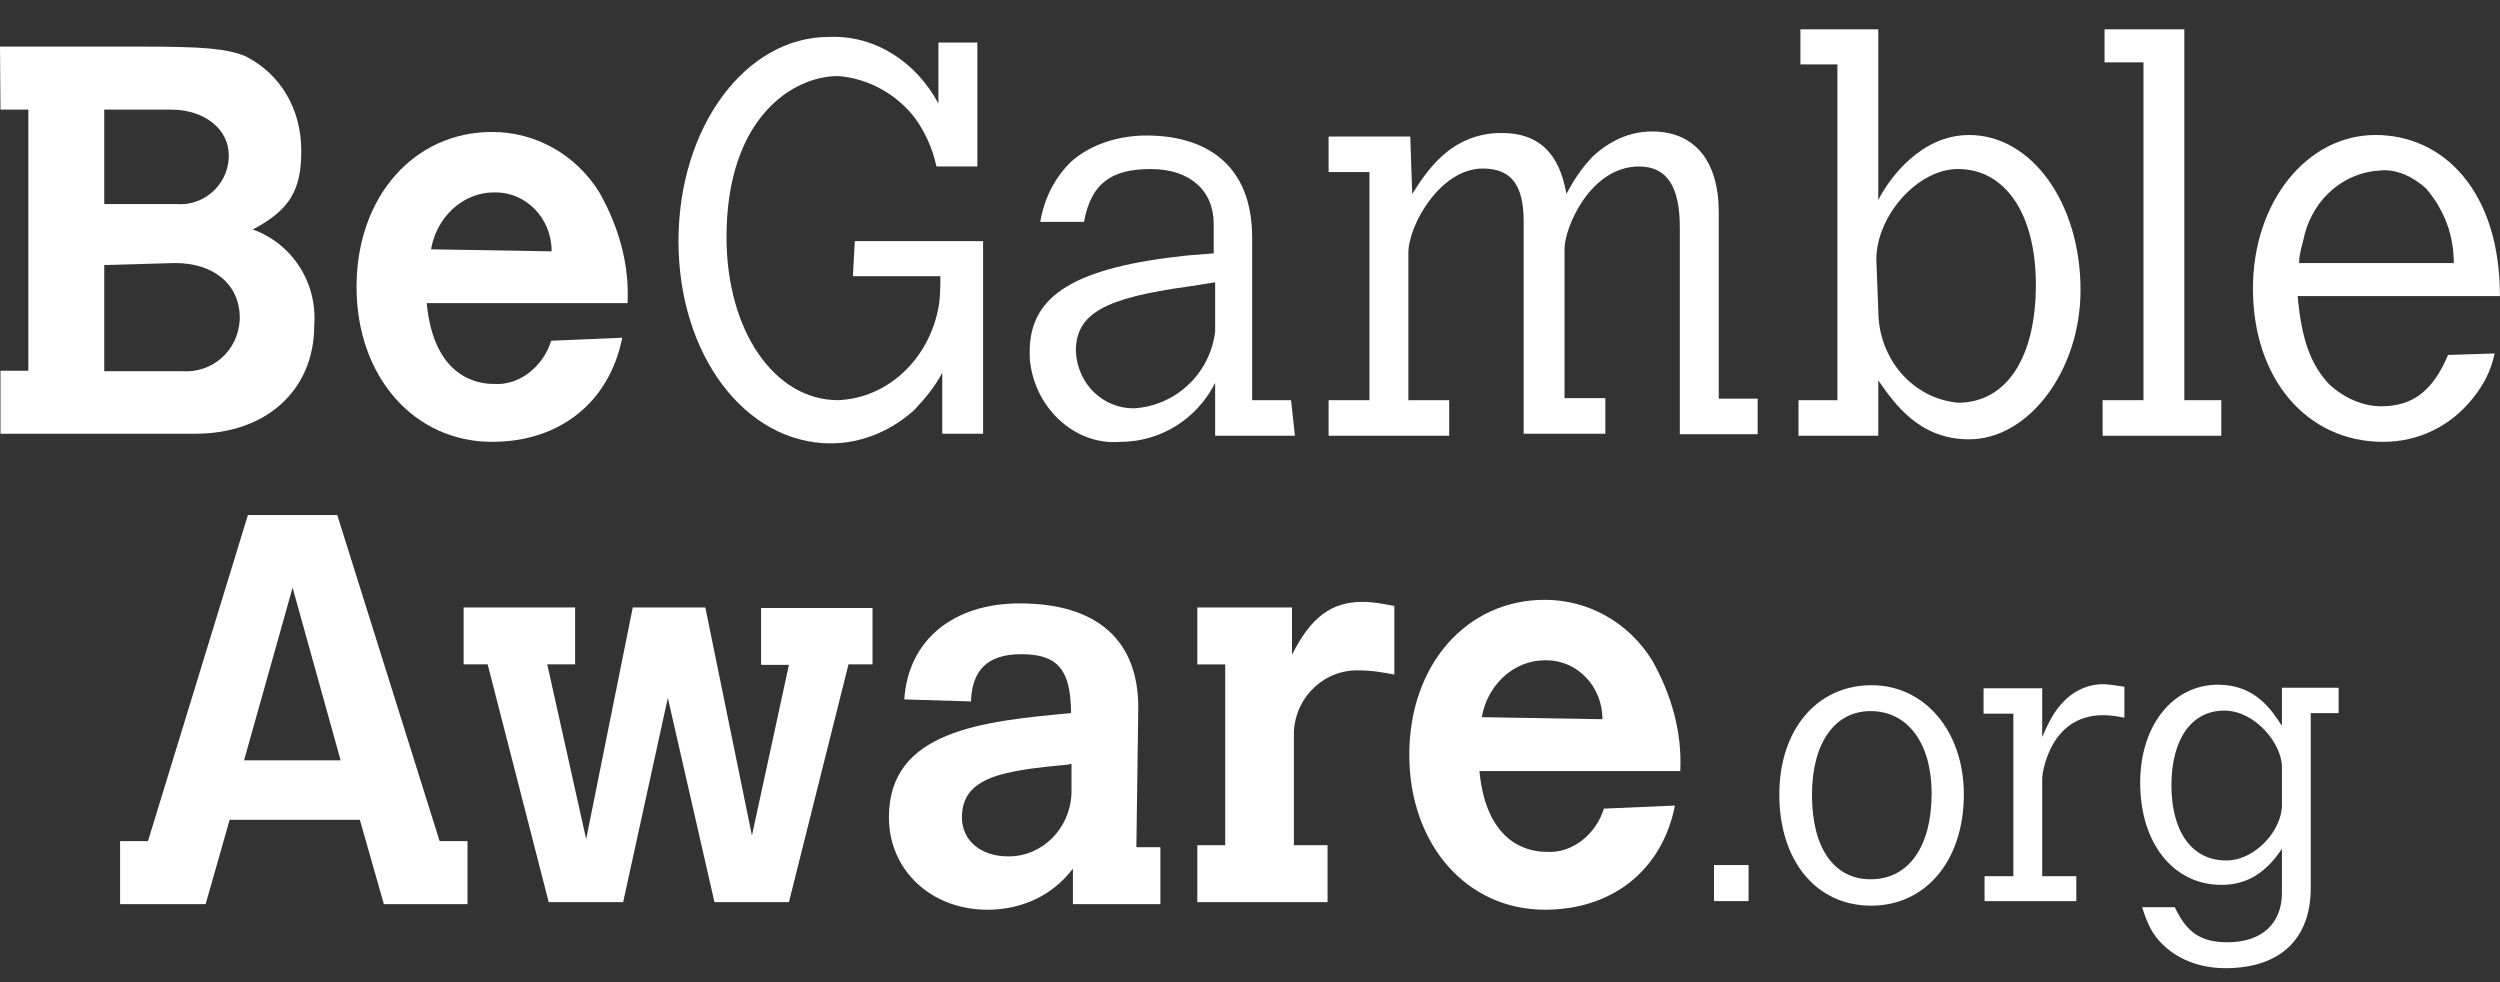
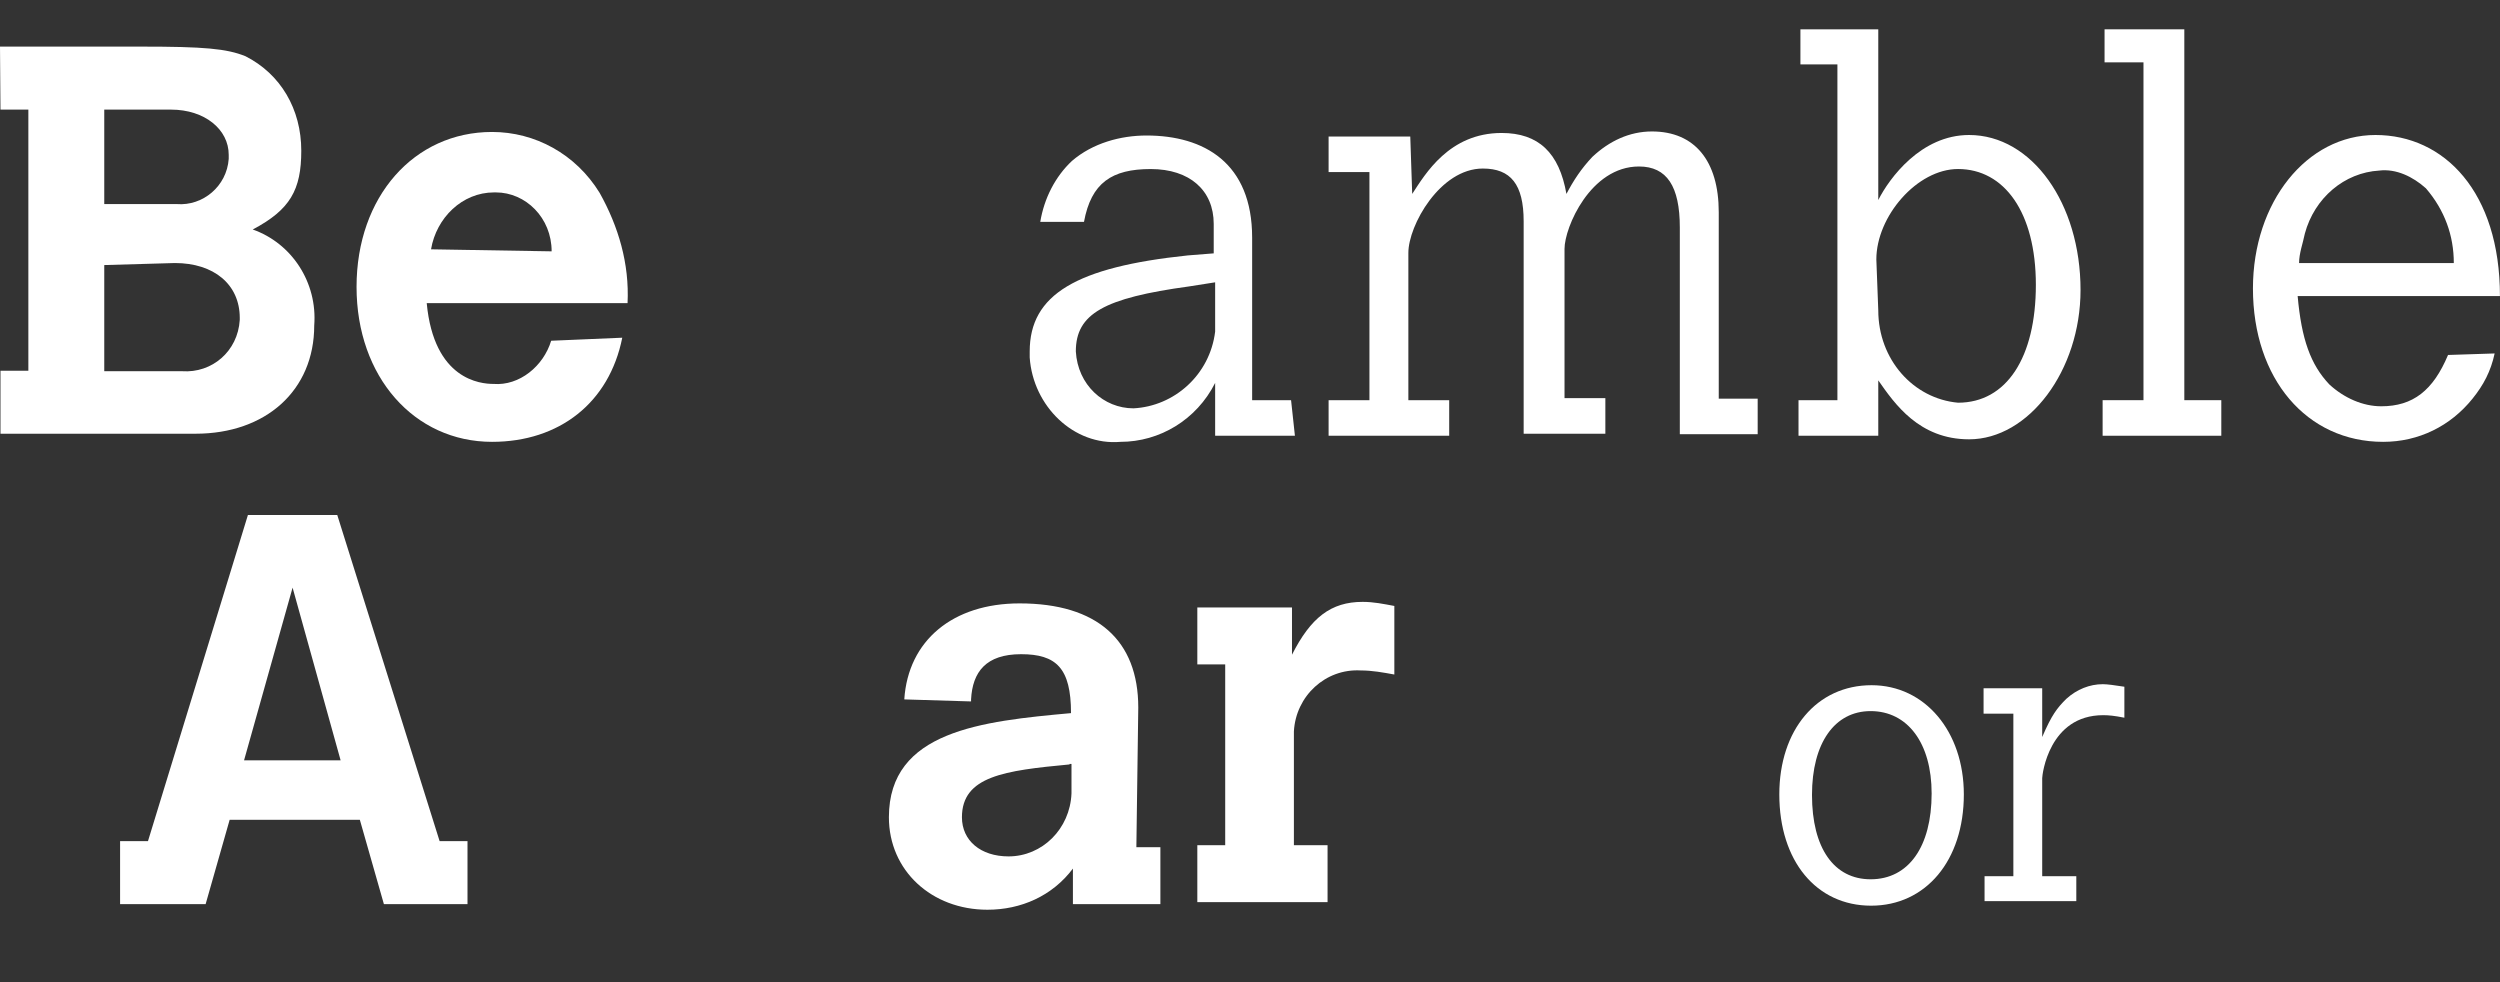
<svg xmlns="http://www.w3.org/2000/svg" width="84" height="33" viewBox="0 0 84 33" fill="none">
  <rect x="0" y="0" width="84" height="33" fill="#333333" stroke="none" />
  <path d="M0 1.566H4.746C6.861 1.566 7.62 1.634 8.25 1.89C9.428 2.488 10.123 3.665 10.123 5.065C10.123 6.38 9.751 7.045 8.492 7.711C9.8 8.172 10.671 9.486 10.558 10.937C10.558 13.122 8.928 14.573 6.571 14.573H0.016V12.456H0.953V3.683H0.016L0 1.566ZM3.503 3.683V6.857H5.941C6.813 6.926 7.62 6.26 7.685 5.338C7.685 5.27 7.685 5.202 7.685 5.202C7.685 4.348 6.878 3.683 5.747 3.683H3.503V3.683ZM3.503 8.906V12.473H6.119C7.12 12.542 7.991 11.808 8.056 10.749C8.056 10.749 8.056 10.749 8.056 10.681C8.056 9.555 7.184 8.838 5.877 8.838L3.503 8.906Z" fill="white" />
  <path d="M20.908 11.347C20.472 13.532 18.793 14.846 16.533 14.846C13.918 14.846 11.98 12.661 11.98 9.64C11.98 6.601 13.918 4.434 16.533 4.434C17.97 4.434 19.342 5.168 20.149 6.482C20.779 7.609 21.151 8.855 21.086 10.186H14.338C14.58 12.764 16.146 12.9 16.582 12.9C17.453 12.968 18.261 12.303 18.519 11.449L20.908 11.347ZM18.535 8.445C18.535 7.318 17.663 6.465 16.662 6.465H16.598C15.532 6.465 14.66 7.318 14.483 8.377L18.535 8.445Z" fill="white" />
-   <path d="M28.722 8.103H33.032V14.573H31.66V12.524C31.418 12.985 31.095 13.378 30.724 13.771C29.917 14.504 28.916 14.897 27.915 14.897C25.041 14.897 22.797 11.927 22.797 8.103C22.797 4.28 25.041 1.241 27.85 1.241C29.416 1.173 30.788 2.095 31.531 3.477V1.429H32.839V5.594H31.466C31.337 4.997 31.095 4.468 30.772 4.007C30.143 3.153 29.142 2.624 28.157 2.556C26.655 2.556 24.411 3.938 24.411 7.967C24.411 11.142 26.042 13.446 28.157 13.446C29.836 13.378 31.208 12.063 31.531 10.339C31.596 10.015 31.596 9.605 31.596 9.281H28.657L28.722 8.103Z" fill="white" />
  <path d="M43.509 14.641H40.829V12.866C40.2 14.112 38.957 14.846 37.649 14.846C36.083 14.983 34.711 13.651 34.598 12.013C34.598 11.944 34.598 11.876 34.598 11.808C34.598 9.896 36.164 8.974 39.909 8.582L40.781 8.513V7.523C40.781 6.397 39.974 5.68 38.666 5.68C37.358 5.68 36.664 6.141 36.422 7.455H34.953C35.082 6.67 35.453 5.936 36.018 5.407C36.713 4.809 37.649 4.553 38.521 4.553C40.458 4.553 42.072 5.475 42.072 7.984V13.447H43.38L43.509 14.641ZM40.829 9.486L39.958 9.623C37.084 10.015 36.148 10.545 36.148 11.808C36.212 12.934 37.084 13.72 38.085 13.72C39.457 13.651 40.652 12.593 40.829 11.142V9.486Z" fill="white" />
  <path d="M47.45 6.516C47.886 5.85 48.693 4.468 50.453 4.468C51.696 4.468 52.39 5.133 52.632 6.516C52.874 6.055 53.133 5.663 53.504 5.27C54.069 4.741 54.747 4.417 55.506 4.417C56.943 4.417 57.75 5.407 57.75 7.131V13.395H59.058V14.59H56.442V7.643C56.442 6.26 56.006 5.594 55.07 5.594C53.439 5.594 52.568 7.643 52.568 8.36V13.378H53.94V14.573H51.195V7.438C51.195 6.192 50.759 5.663 49.823 5.663C48.386 5.663 47.321 7.574 47.321 8.496V13.446H48.693V14.641H44.641V13.446H46.013V5.782H44.641V4.587H47.385L47.45 6.516Z" fill="white" />
  <path d="M60.494 0.985H63.11V6.721C63.481 5.987 64.546 4.536 66.161 4.536C68.276 4.536 69.906 6.84 69.906 9.742C69.906 12.456 68.163 14.761 66.161 14.761C64.482 14.761 63.659 13.566 63.11 12.78V14.641H60.43V13.446H61.737V2.163H60.494V0.985ZM63.11 10.425C63.11 12.081 64.288 13.395 65.79 13.531C67.42 13.531 68.405 12.012 68.405 9.571C68.405 7.13 67.34 5.679 65.79 5.679C64.417 5.679 63.045 7.267 63.045 8.718L63.11 10.425Z" fill="white" />
  <path d="M70.713 0.985H73.393V13.446H74.636V14.641H70.648V13.446H72.021V2.095H70.713V0.985Z" fill="white" />
  <path d="M83.82 11.876C83.691 12.473 83.449 12.934 83.077 13.395C82.335 14.317 81.269 14.846 80.074 14.846C77.507 14.846 75.699 12.73 75.699 9.691C75.699 6.789 77.507 4.536 79.816 4.536C82.125 4.536 83.998 6.448 83.998 9.947H77.201C77.33 11.398 77.636 12.252 78.266 12.917C78.767 13.378 79.396 13.651 80.01 13.651C81.075 13.651 81.753 13.122 82.254 11.927L83.82 11.876ZM82.448 8.838C82.448 7.916 82.141 7.062 81.511 6.328C81.075 5.936 80.51 5.663 79.945 5.731C78.767 5.799 77.766 6.653 77.443 7.848C77.378 8.172 77.249 8.513 77.249 8.838H82.448Z" fill="white" />
  <path d="M8.33 17.304H11.332L14.771 28.262H15.708V30.379H12.899L12.091 27.546H7.716L6.909 30.379H4.035V28.262H4.972L8.33 17.304ZM9.831 19.745L8.2 25.548H11.445L9.831 19.745Z" fill="white" />
-   <path d="M15.578 20.411H19.324V22.322H18.387L19.695 28.194L21.261 20.411H23.699L25.265 28.075L26.508 22.34H25.572V20.428H29.317V22.322H28.51L26.508 30.311H24.006L22.439 23.449L20.938 30.311H18.436L16.385 22.322H15.578V20.411Z" fill="white" />
  <path d="M38.182 28.467H38.989V30.379H36.05V29.184C35.356 30.106 34.307 30.567 33.177 30.567C31.304 30.567 29.867 29.253 29.867 27.46C29.867 24.558 32.983 24.234 35.986 23.961C35.986 22.442 35.485 21.981 34.307 21.981C33.128 21.981 32.676 22.578 32.628 23.5V23.568L30.384 23.5C30.513 21.52 32.014 20.274 34.258 20.274C36.874 20.274 38.246 21.52 38.246 23.773L38.182 28.467ZM35.938 25.685C33.758 25.89 32.321 26.078 32.321 27.46C32.321 28.245 32.951 28.775 33.887 28.775C35.017 28.775 35.954 27.853 36.002 26.658V26.59V25.668H35.938V25.685Z" fill="white" />
  <path d="M43.411 21.998C44.041 20.752 44.719 20.223 45.784 20.223C46.156 20.223 46.478 20.291 46.85 20.36V22.664C46.478 22.596 46.107 22.527 45.72 22.527C44.541 22.459 43.54 23.381 43.475 24.576V28.399H44.606V30.311H40.23V28.399H41.167V22.323H40.23V20.411H43.411V21.998Z" fill="white" />
-   <path d="M56.279 27.067C55.843 29.252 54.164 30.567 51.904 30.567C49.289 30.567 47.352 28.382 47.352 25.36C47.352 22.322 49.289 20.154 51.904 20.154C53.341 20.154 54.713 20.888 55.521 22.203C56.15 23.329 56.522 24.575 56.457 25.907H49.709C49.951 28.484 51.517 28.621 51.953 28.621C52.825 28.689 53.632 28.023 53.89 27.17L56.279 27.067ZM53.842 24.166C53.842 23.039 52.97 22.186 51.969 22.186H51.904C50.839 22.186 49.967 23.039 49.789 24.097L53.842 24.166Z" fill="white" />
-   <path d="M57.59 29.065H58.752V30.277H57.59V29.065Z" fill="white" />
  <path d="M59.785 26.693C59.785 24.525 61.044 23.023 62.885 23.023C64.677 23.023 65.985 24.576 65.985 26.693C65.985 28.912 64.709 30.431 62.869 30.431C61.028 30.431 59.785 28.929 59.785 26.693ZM62.853 29.544C64.128 29.544 64.903 28.451 64.903 26.659C64.903 24.969 64.096 23.893 62.853 23.893C61.642 23.893 60.883 24.969 60.883 26.71C60.883 28.502 61.626 29.544 62.853 29.544Z" fill="white" />
  <path d="M68.618 24.764C68.941 24.013 69.118 23.791 69.425 23.484C69.781 23.16 70.216 22.989 70.652 22.989C70.814 22.989 71.04 23.023 71.379 23.074V24.115C71.04 24.047 70.846 24.03 70.668 24.03C68.844 24.03 68.618 26.027 68.618 26.147V29.441H69.764V30.277H66.681V29.441H67.649V23.979H66.648V23.125H68.618V24.764Z" fill="white" />
-   <path d="M76.673 28.519C76.059 29.441 75.381 29.731 74.639 29.731C73.024 29.731 71.91 28.332 71.91 26.3C71.91 24.371 73.008 23.006 74.525 23.006C75.769 23.006 76.318 23.842 76.673 24.389V23.108H78.578V23.962H77.641V29.834C77.641 31.558 76.608 32.531 74.768 32.531C73.654 32.531 72.701 32.019 72.249 31.182C72.168 31.012 72.088 30.841 71.975 30.482H73.073C73.476 31.336 73.944 31.66 74.848 31.66C75.995 31.66 76.673 31.029 76.673 30.004V28.519V28.519ZM76.673 25.771C76.673 24.986 75.769 23.876 74.735 23.876C73.638 23.876 72.96 24.832 72.96 26.386C72.96 27.956 73.654 28.912 74.8 28.912C75.785 28.912 76.673 27.888 76.673 27.051V25.771Z" fill="white" />
</svg>